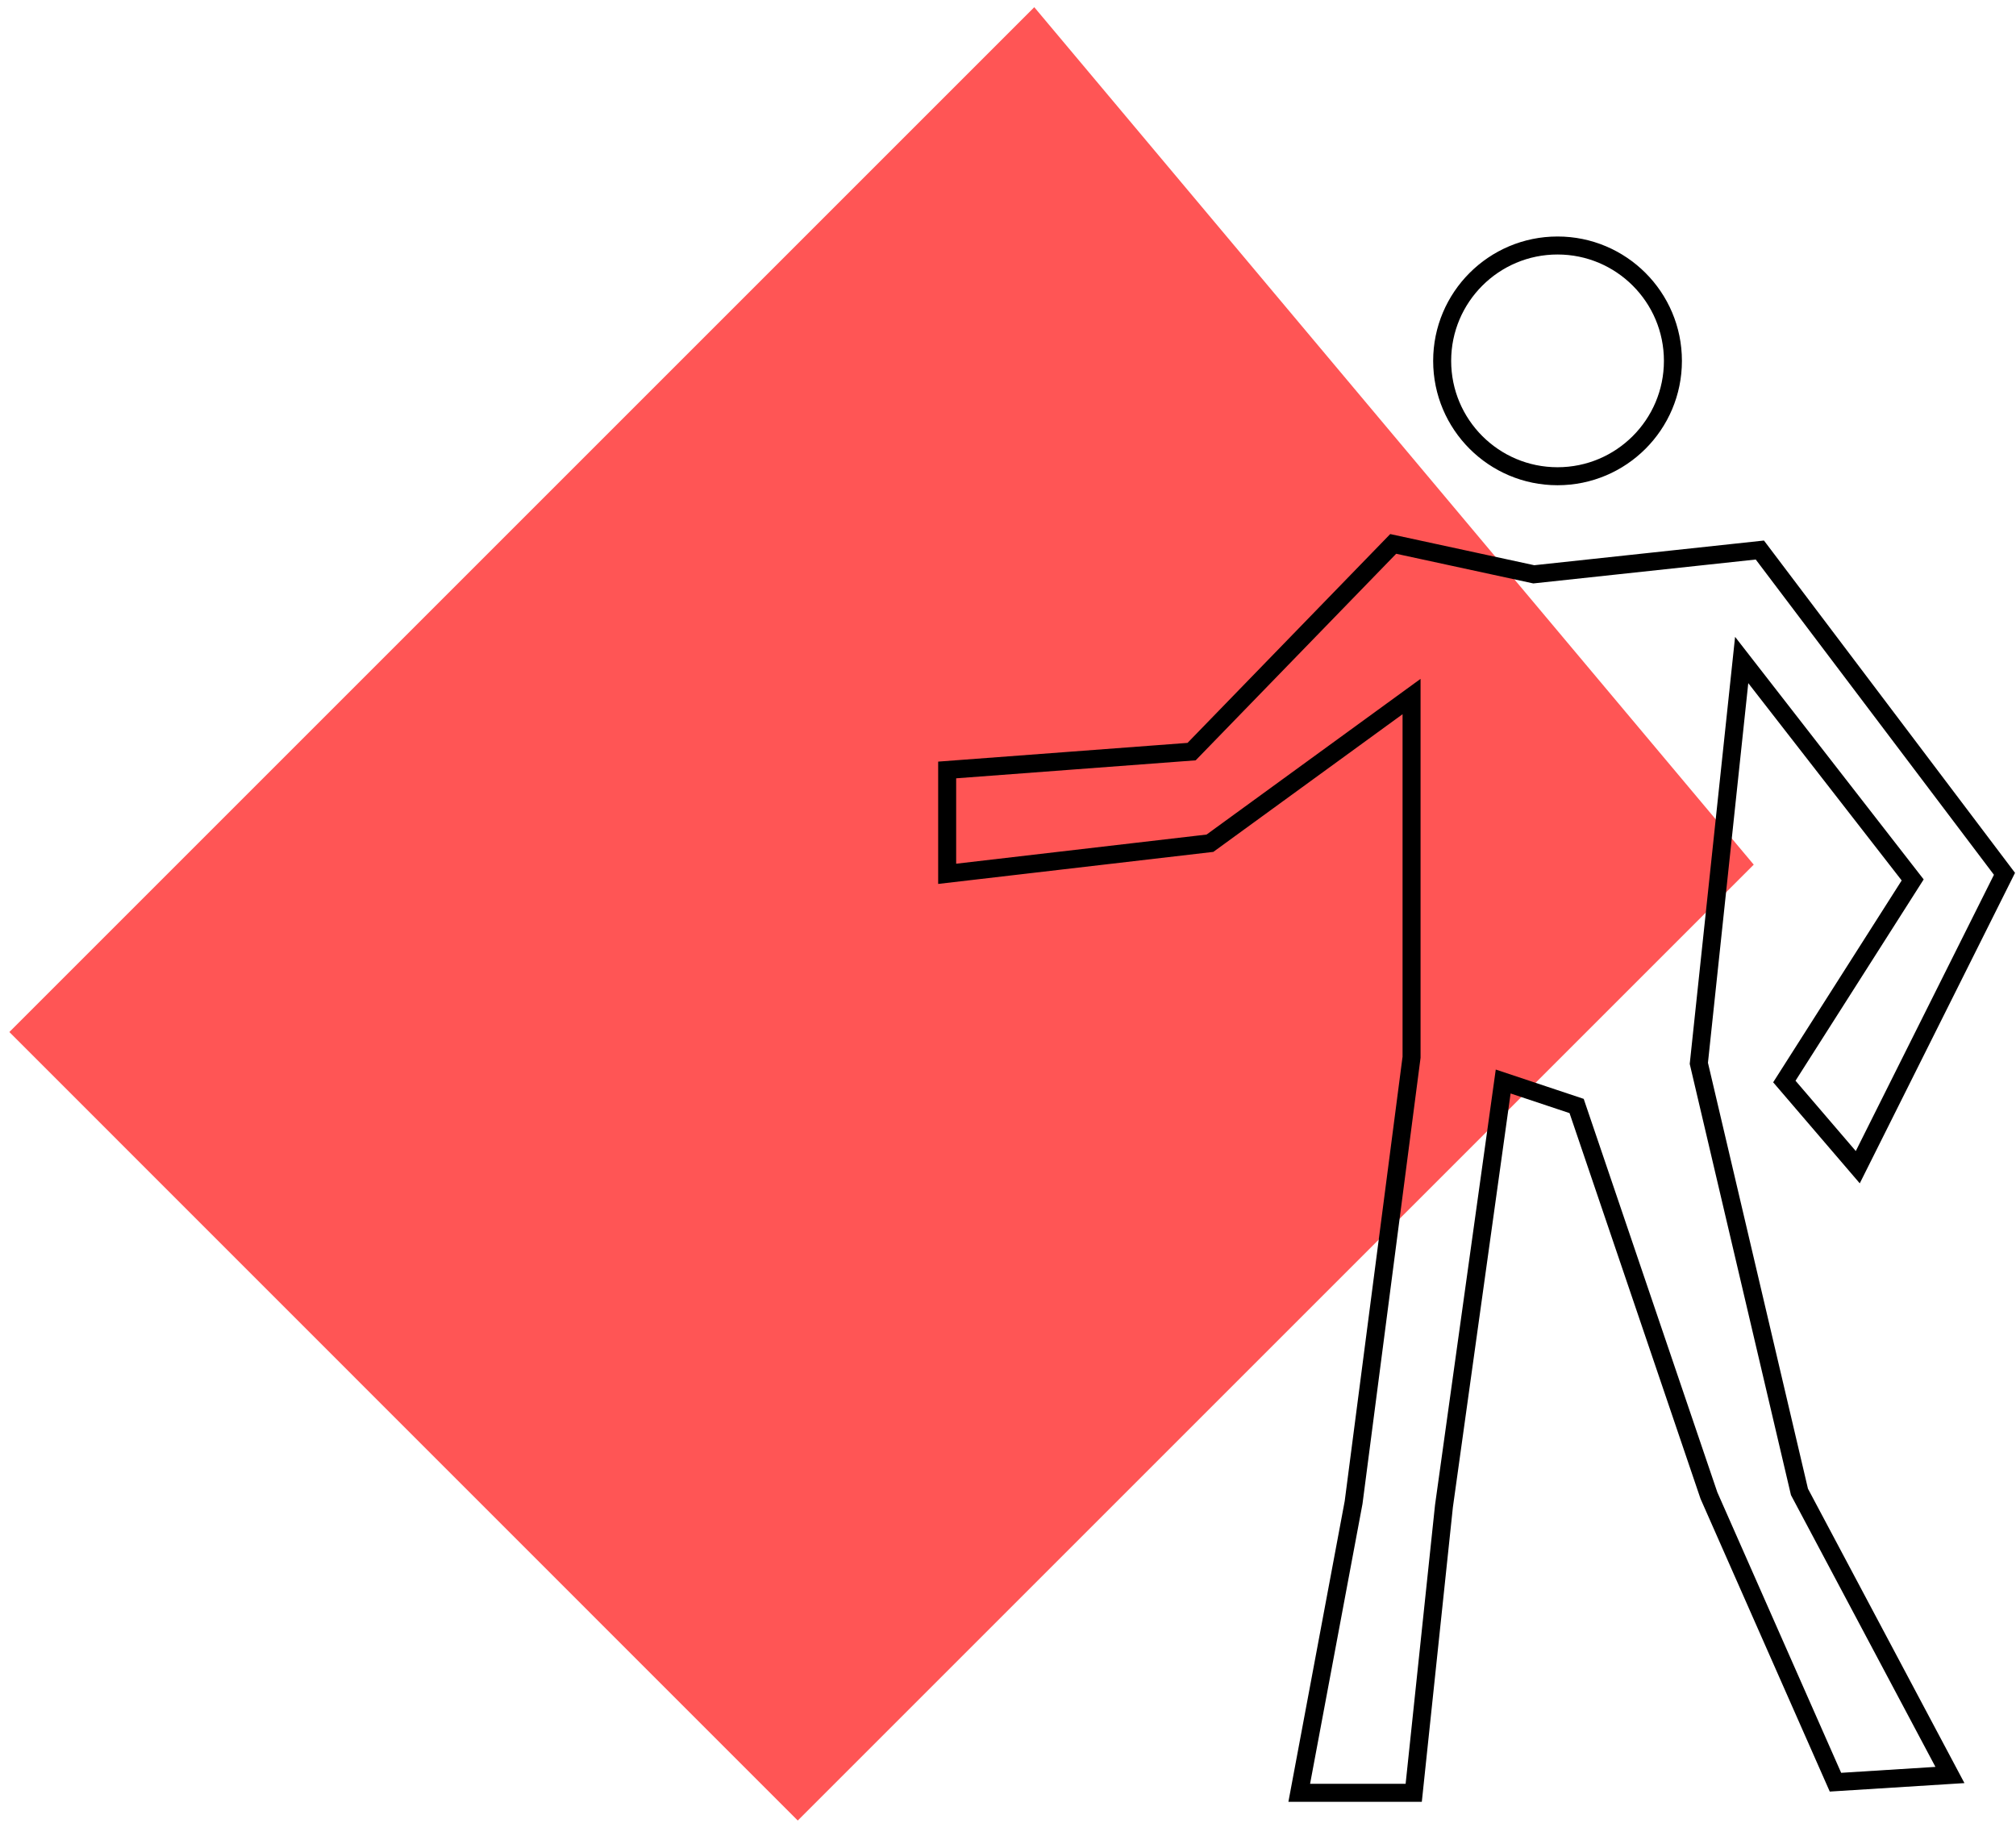
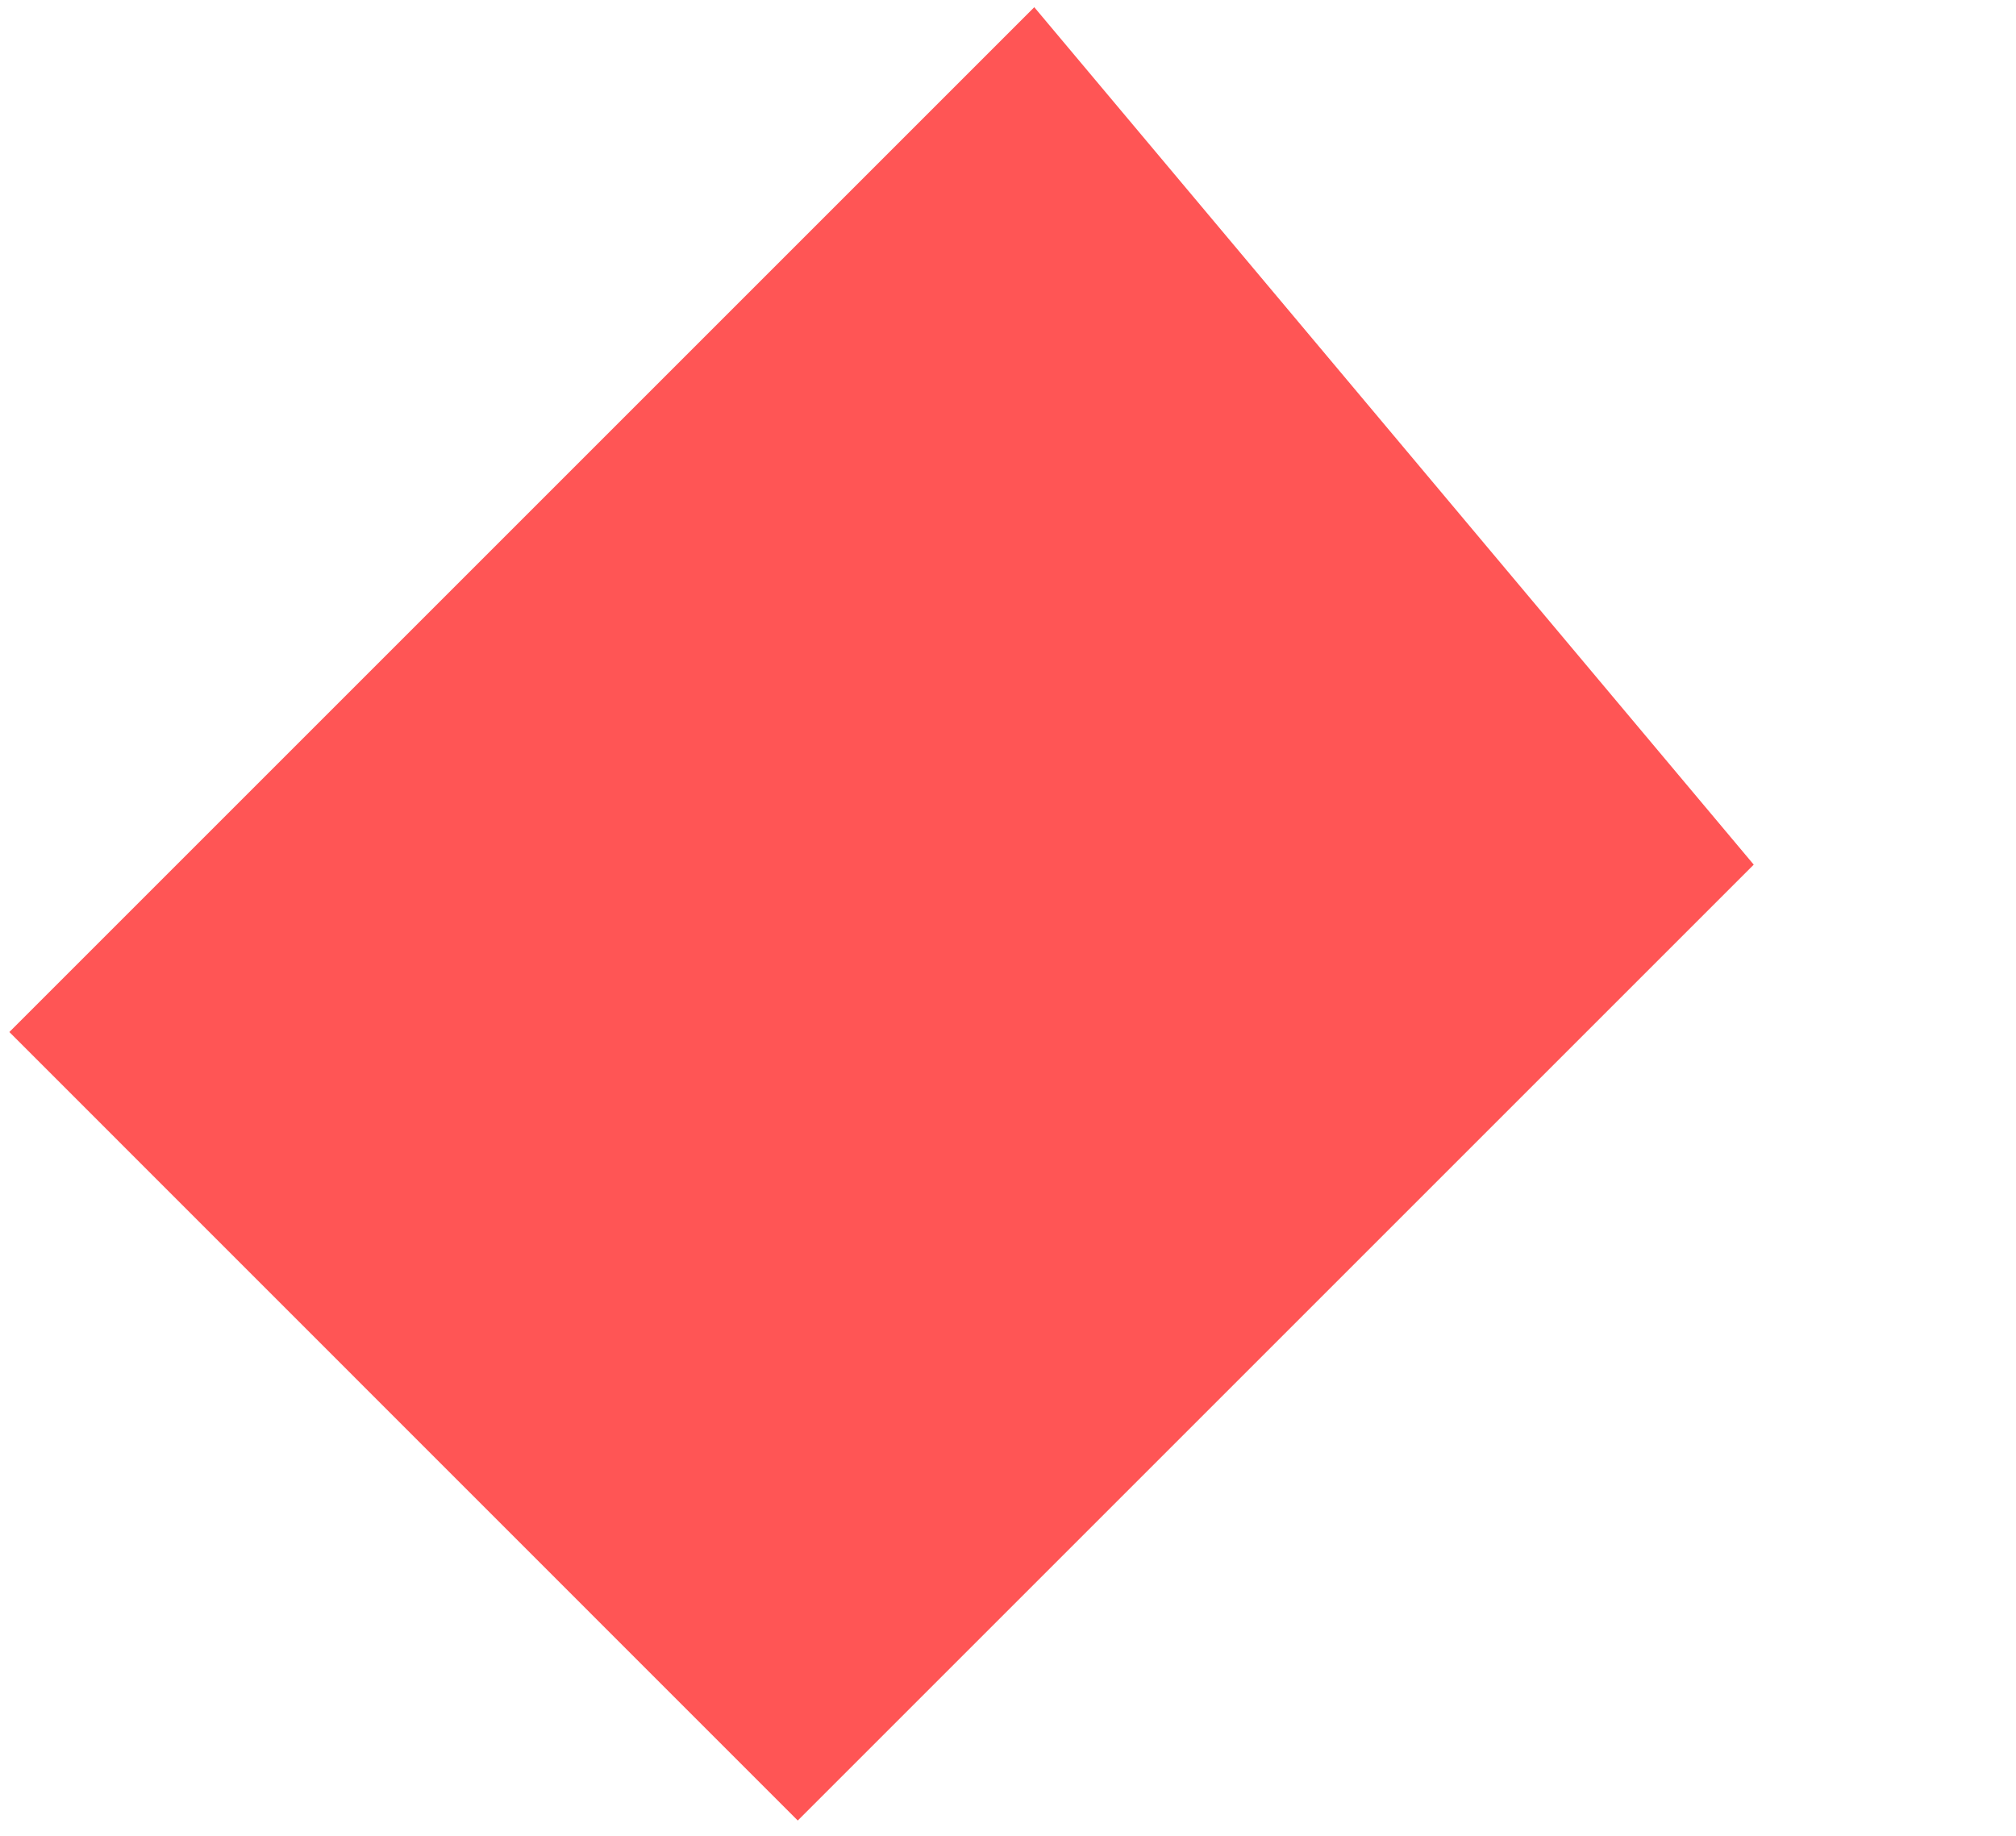
<svg xmlns="http://www.w3.org/2000/svg" width="112" height="102" viewBox="0 0 112 102" fill="none">
  <path d="M57.46 0.4L0.52 57.34L44.32 101.15L97.43 48.04L57.46 0.4Z" fill="#FF5555" />
-   <path d="M86.53 26.46C90.07 26.46 92.94 23.59 92.94 20.05C92.94 16.51 90.07 13.64 86.53 13.64C82.99 13.64 80.12 16.51 80.12 20.05C80.12 23.59 82.99 26.46 86.53 26.46Z" stroke="black" stroke-miterlimit="10" />
-   <path d="M77.4 30.22L85.21 31.91L97.77 30.56L111.36 48.55L103.21 64.85L99.13 60.09L106.26 48.89L96.76 36.67L94.38 59.08L99.97 82.89L108.33 98.62L101.97 99.02L94.94 83.09L87.59 61.45L83.51 60.09L80.22 83.68L78.54 99.61H72.18L75.2 83.48L78.42 58.74V38.7L67.22 46.85L52.62 48.55V42.78L66.2 41.76L77.4 30.22Z" stroke="black" stroke-miterlimit="10" />
</svg>